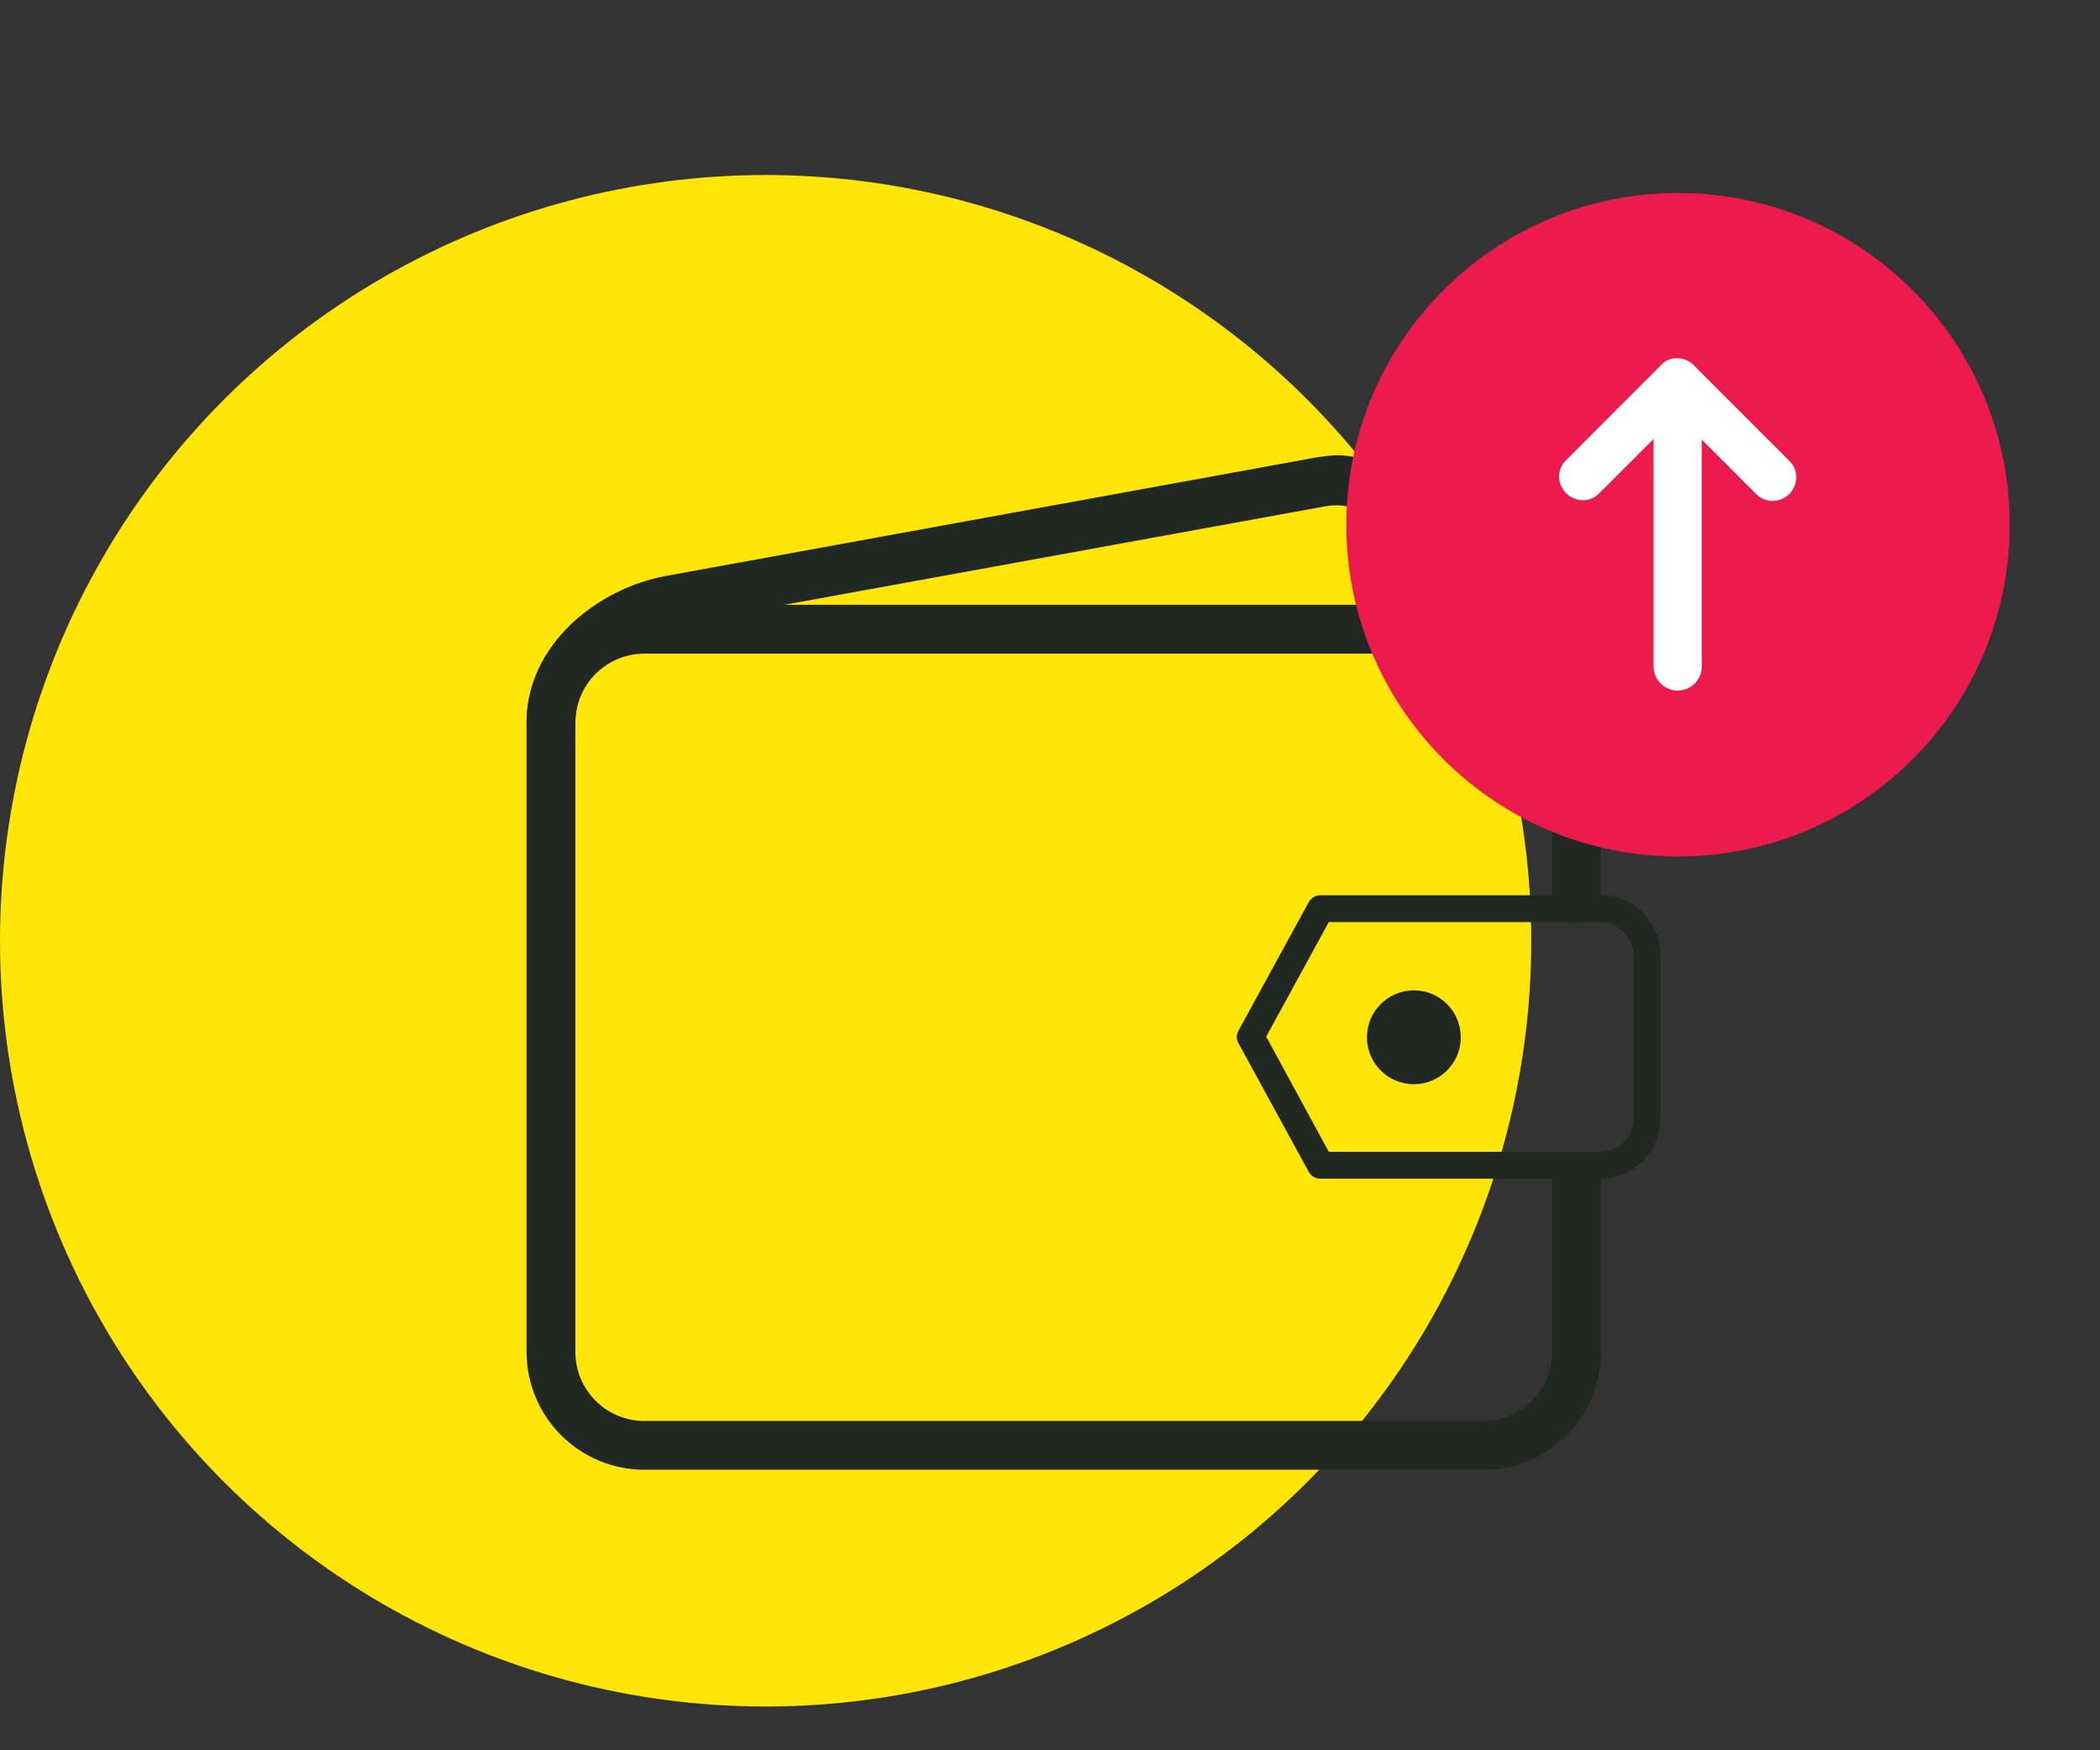
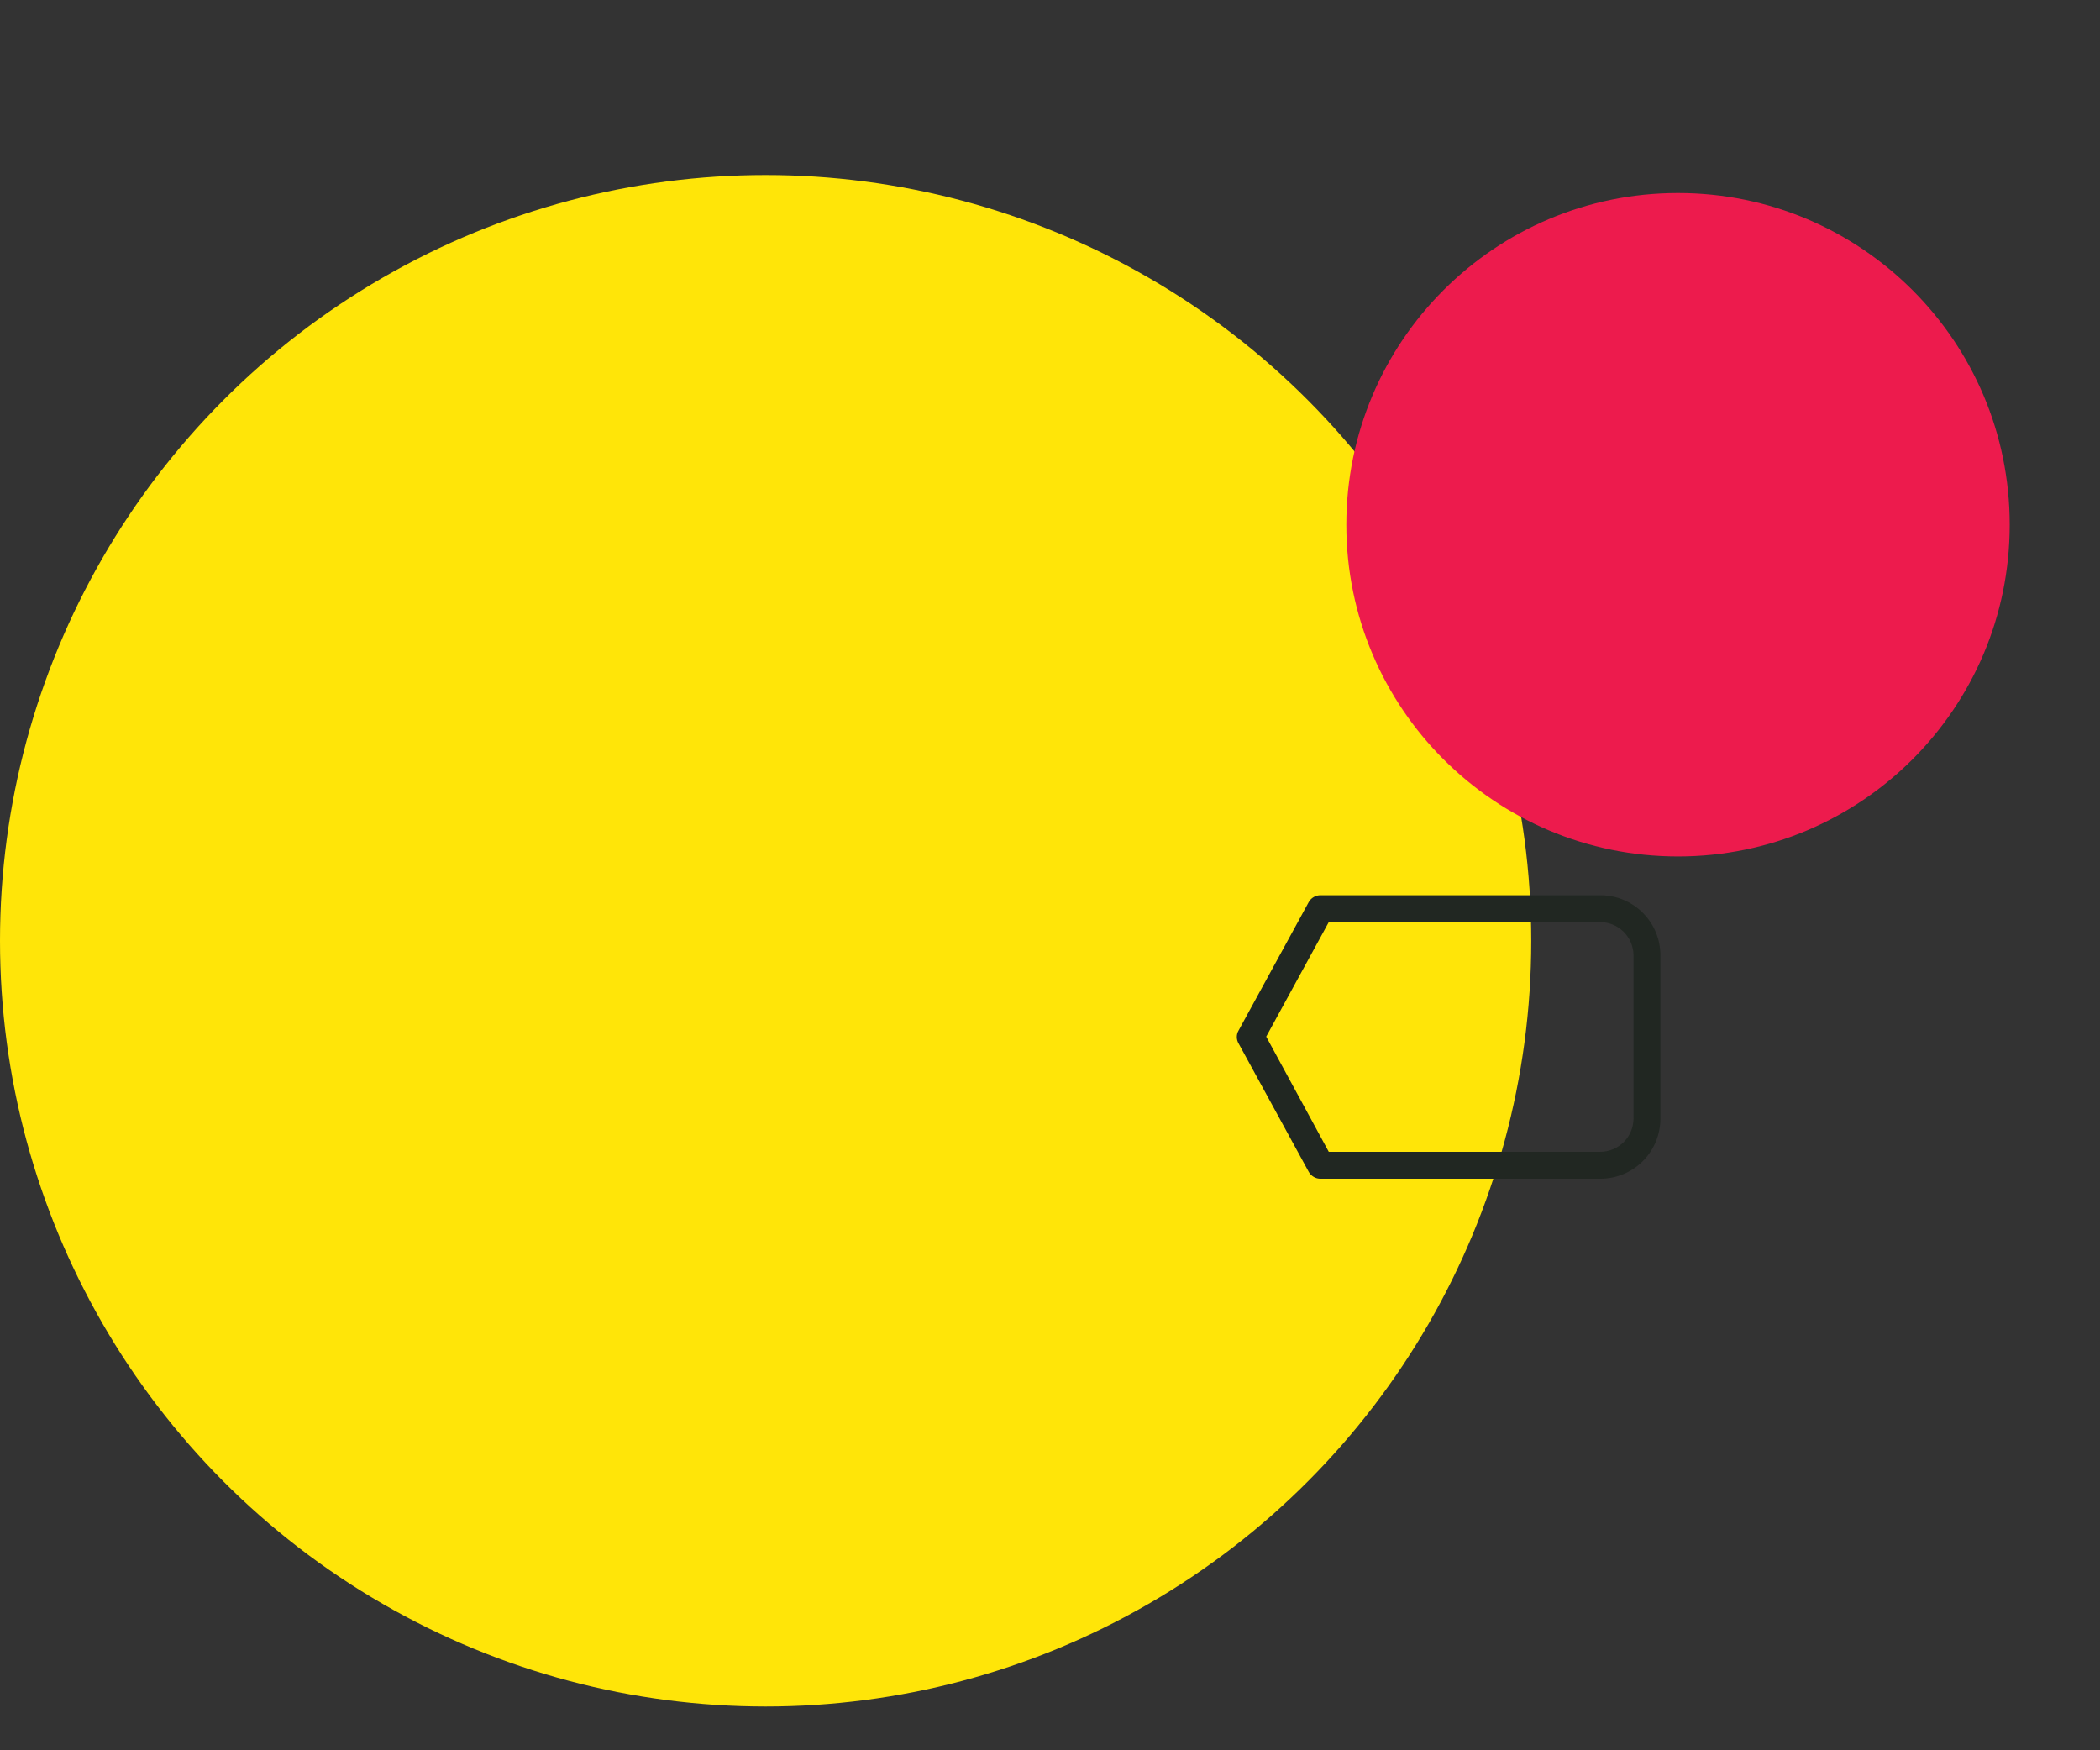
<svg xmlns="http://www.w3.org/2000/svg" width="48" height="40" viewBox="0 0 48 40" fill="none">
  <rect x="0" y="0" width="48" height="40" fill="#333333" stroke="none" />
  <circle cx="17.5" cy="21.5" r="17.5" fill="#FFE508" />
-   <path d="M12.593 17.069C12.445 17.068 12.303 17.009 12.199 16.905C12.094 16.8 12.035 16.659 12.035 16.511C12.035 14.723 13.665 13.45 15.211 13.164L30.129 10.446C30.266 10.425 30.405 10.411 30.544 10.404C31.161 10.407 31.752 10.654 32.189 11.09C32.625 11.527 32.872 12.118 32.875 12.735V14.366C32.875 14.514 32.816 14.655 32.712 14.76C32.607 14.865 32.465 14.923 32.318 14.923C32.17 14.923 32.028 14.865 31.923 14.76C31.819 14.655 31.76 14.514 31.76 14.366V12.749C31.76 12.592 31.729 12.436 31.667 12.291C31.606 12.146 31.515 12.015 31.402 11.906C31.292 11.793 31.161 11.704 31.016 11.642C30.871 11.581 30.716 11.549 30.558 11.548C30.487 11.546 30.415 11.55 30.344 11.562L15.411 14.28C14.309 14.48 13.15 15.381 13.15 16.511C13.153 16.585 13.14 16.658 13.113 16.727C13.085 16.796 13.044 16.858 12.992 16.91C12.94 16.963 12.878 17.004 12.809 17.031C12.74 17.058 12.667 17.071 12.593 17.069Z" fill="#212722" />
-   <path d="M33.905 33.589H14.724C14.011 33.588 13.329 33.304 12.825 32.8C12.321 32.296 12.037 31.613 12.035 30.9V16.511C12.037 15.798 12.321 15.115 12.825 14.611C13.329 14.107 14.011 13.823 14.724 13.822H33.905C34.618 13.823 35.301 14.107 35.805 14.611C36.309 15.115 36.592 15.798 36.594 16.511V20.53C36.594 20.678 36.535 20.82 36.431 20.925C36.326 21.029 36.184 21.088 36.036 21.088C35.888 21.088 35.747 21.029 35.642 20.925C35.537 20.82 35.479 20.678 35.479 20.53V16.511C35.477 16.094 35.311 15.695 35.016 15.4C34.722 15.105 34.322 14.939 33.906 14.938H14.724C14.307 14.939 13.908 15.106 13.613 15.4C13.319 15.695 13.152 16.095 13.151 16.512V30.9C13.152 31.317 13.319 31.717 13.613 32.012C13.908 32.307 14.308 32.473 14.725 32.474H33.905C34.322 32.473 34.721 32.307 35.016 32.012C35.311 31.717 35.477 31.318 35.479 30.901V26.882C35.479 26.734 35.537 26.592 35.642 26.487C35.747 26.383 35.888 26.324 36.036 26.324C36.184 26.324 36.326 26.383 36.431 26.487C36.535 26.592 36.594 26.734 36.594 26.882V30.901C36.594 31.254 36.525 31.604 36.39 31.93C36.255 32.257 36.057 32.553 35.807 32.803C35.557 33.053 35.261 33.251 34.934 33.386C34.608 33.52 34.258 33.59 33.905 33.589Z" fill="#212722" />
  <path d="M36.579 26.938H30.186C30.131 26.939 30.076 26.925 30.029 26.897C29.981 26.869 29.941 26.829 29.914 26.781L28.312 23.849C28.284 23.803 28.27 23.751 28.27 23.698C28.27 23.645 28.284 23.593 28.312 23.548L29.914 20.616C29.941 20.567 29.981 20.527 30.029 20.5C30.076 20.472 30.131 20.458 30.186 20.459H36.579C36.76 20.459 36.938 20.494 37.105 20.563C37.271 20.632 37.423 20.733 37.55 20.861C37.678 20.988 37.779 21.14 37.848 21.306C37.917 21.473 37.952 21.651 37.952 21.832V25.565C37.952 25.929 37.808 26.278 37.55 26.536C37.293 26.793 36.944 26.938 36.579 26.938ZM30.372 26.323H36.579C36.78 26.322 36.972 26.242 37.114 26.1C37.256 25.958 37.336 25.766 37.338 25.565V21.832C37.336 21.631 37.256 21.439 37.114 21.297C36.972 21.155 36.78 21.075 36.579 21.073H30.372L28.942 23.691L30.372 26.323Z" fill="#212722" />
-   <path d="M32.317 24.778C32.909 24.778 33.389 24.298 33.389 23.705C33.389 23.113 32.909 22.633 32.317 22.633C31.724 22.633 31.244 23.113 31.244 23.705C31.244 24.298 31.724 24.778 32.317 24.778Z" fill="#212722" />
  <path d="M38.355 19.573C42.541 19.573 45.936 16.179 45.936 11.992C45.936 7.805 42.541 4.411 38.355 4.411C34.168 4.411 30.773 7.805 30.773 11.992C30.773 16.179 34.168 19.573 38.355 19.573Z" fill="#ED1B4D" />
-   <path d="M38.897 15.238V10.047L40.141 11.291C40.19 11.341 40.248 11.38 40.312 11.407C40.375 11.434 40.444 11.448 40.514 11.448C40.585 11.448 40.656 11.434 40.722 11.406C40.788 11.379 40.847 11.339 40.898 11.289C40.948 11.238 40.988 11.178 41.016 11.112C41.043 11.046 41.057 10.975 41.057 10.904C41.057 10.835 41.043 10.766 41.016 10.702C40.989 10.639 40.949 10.581 40.9 10.533L38.74 8.373C38.69 8.315 38.629 8.269 38.56 8.236C38.491 8.204 38.416 8.187 38.339 8.187C38.266 8.183 38.193 8.197 38.126 8.227C38.059 8.257 38 8.302 37.953 8.358L35.794 10.518C35.744 10.566 35.705 10.624 35.678 10.688C35.651 10.752 35.637 10.82 35.637 10.889C35.639 11.033 35.697 11.17 35.798 11.272C35.9 11.373 36.037 11.431 36.181 11.433C36.25 11.433 36.318 11.419 36.382 11.392C36.446 11.365 36.504 11.326 36.552 11.276L37.796 10.032V15.224C37.794 15.37 37.851 15.511 37.953 15.616C38.054 15.72 38.194 15.78 38.34 15.782C38.486 15.784 38.627 15.728 38.731 15.626C38.836 15.524 38.896 15.384 38.898 15.238H38.897Z" fill="white" />
</svg>